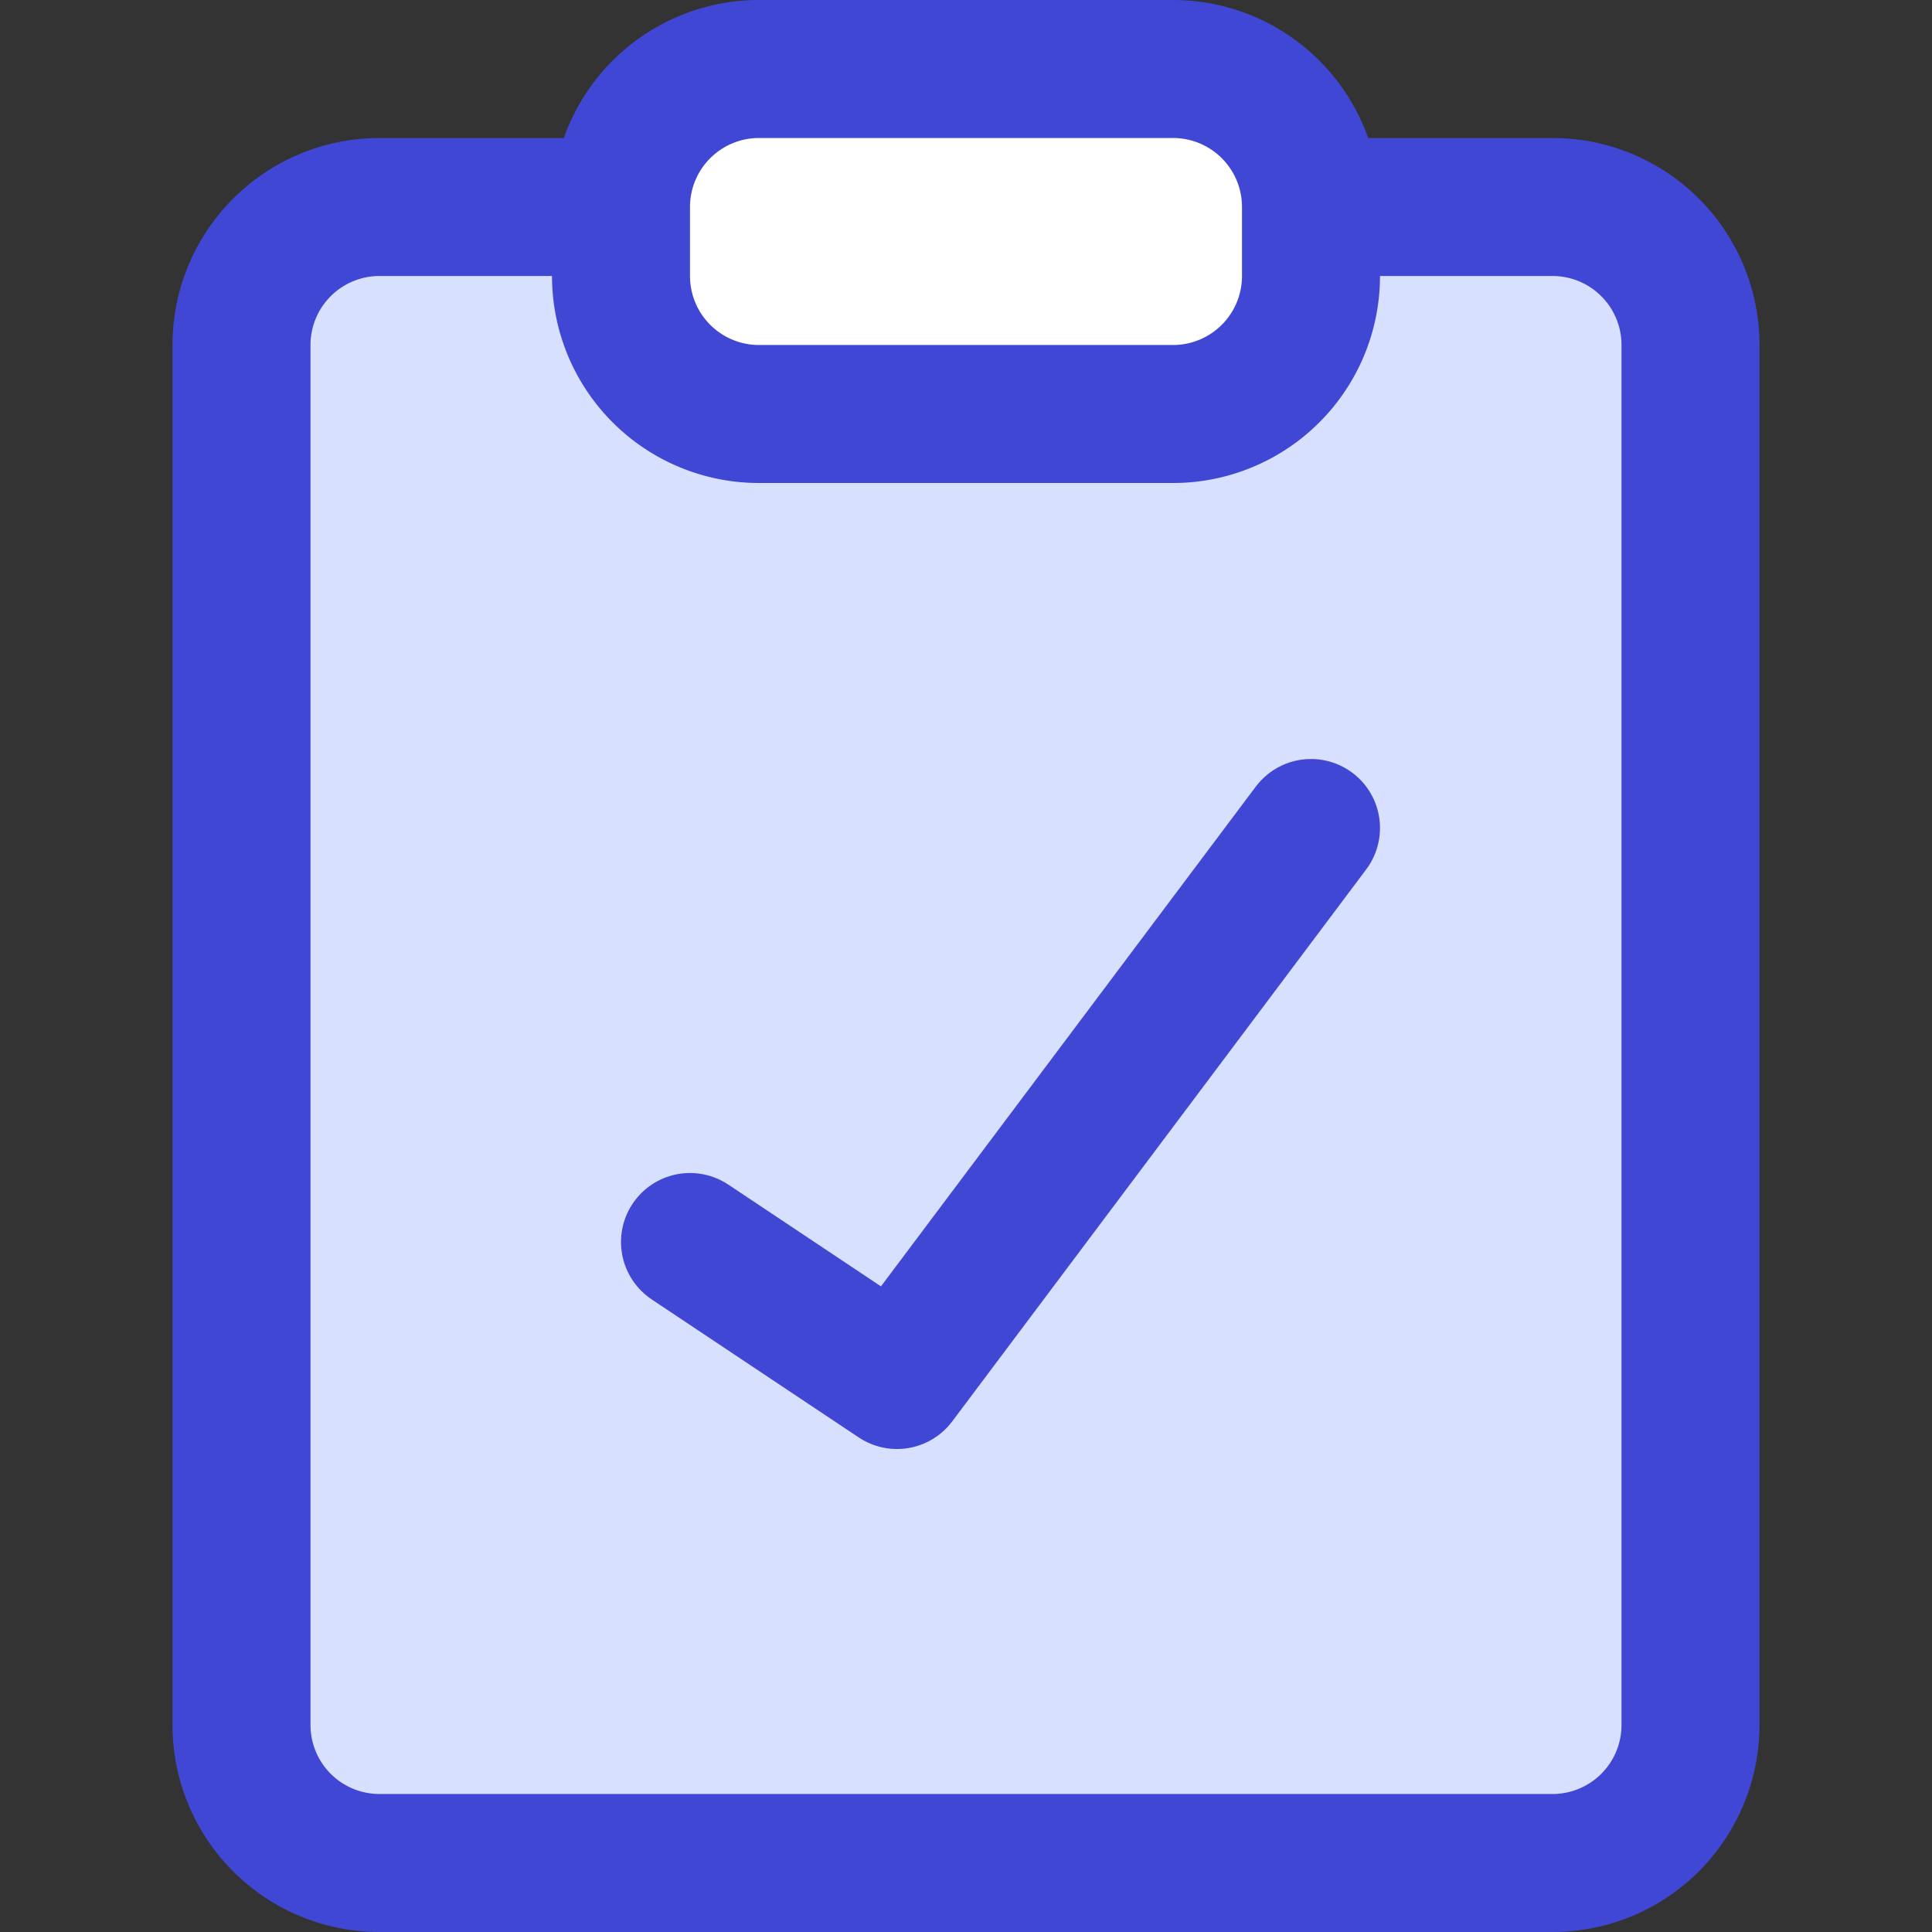
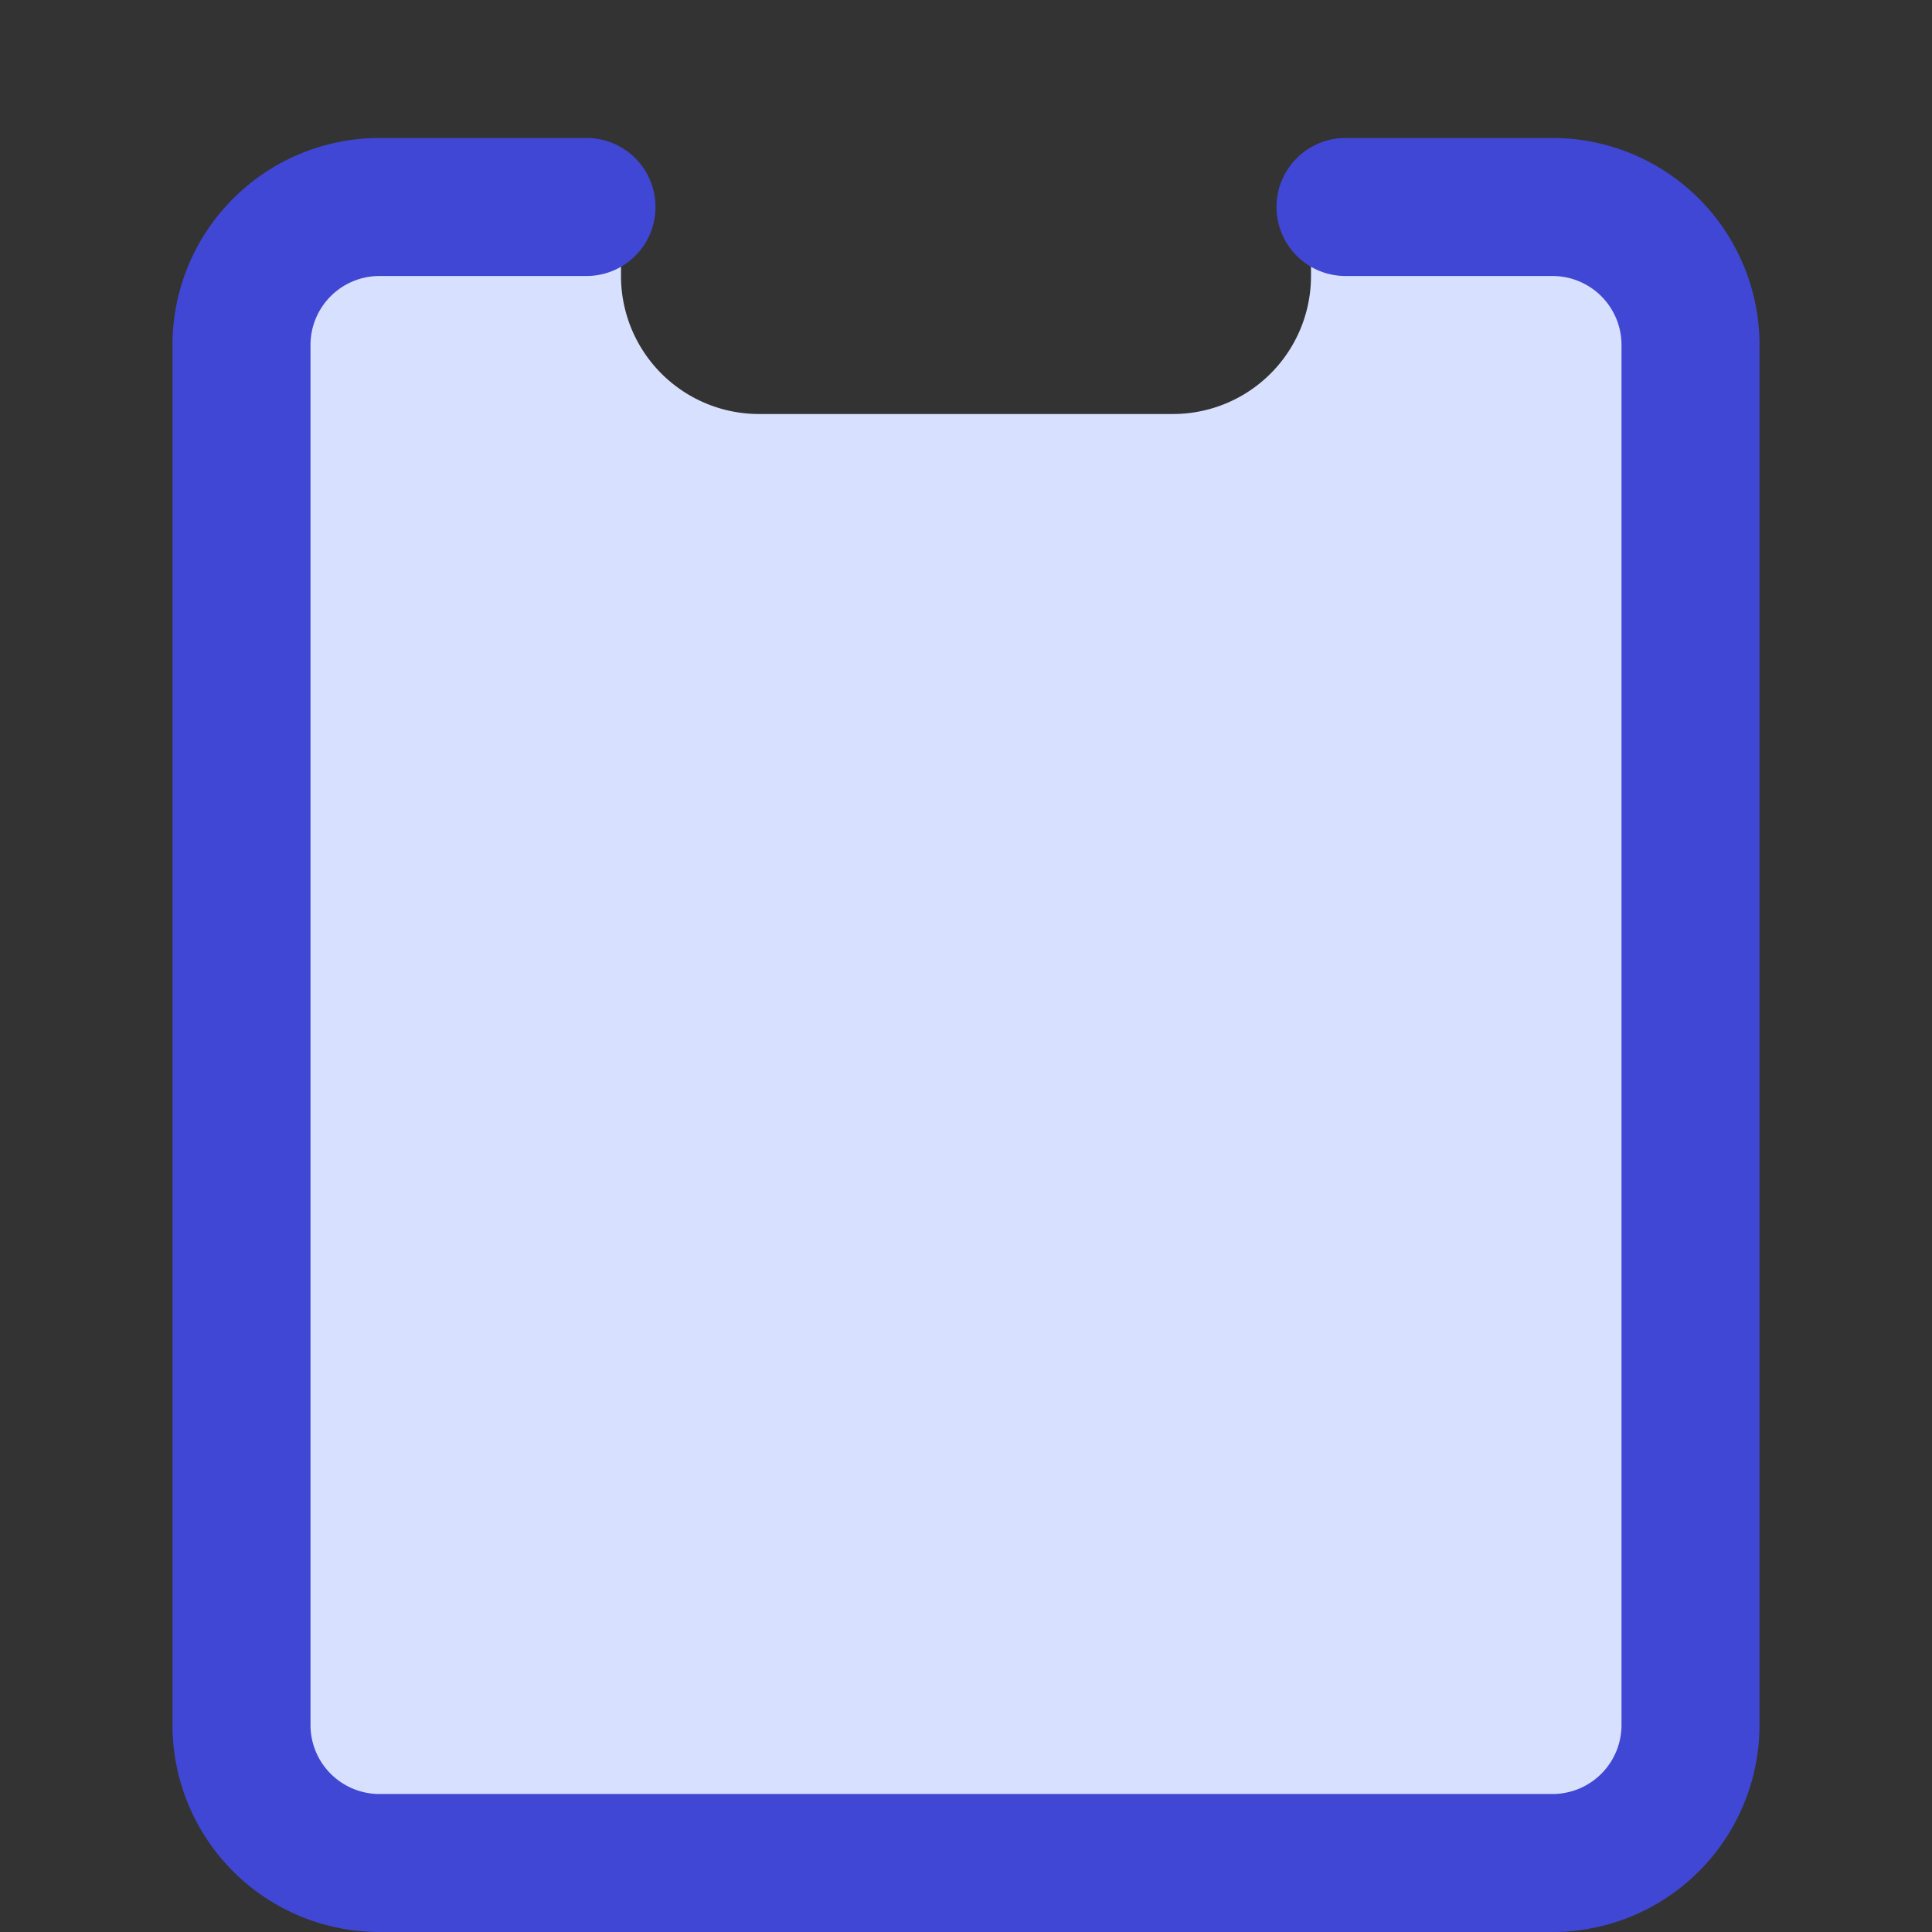
<svg xmlns="http://www.w3.org/2000/svg" fill="none" viewBox="0 0 14 14" id="Clipboard-Check--Streamline-Core">
  <rect x="0" y="0" width="14" height="14" fill="#333333" stroke="none" />
  <desc>Clipboard Check Streamline Icon: https://streamlinehq.com</desc>
  <g id="clipboard-check--checkmark-edit-task-edition-checklist-check-success-clipboard-form">
    <path id="Subtract" fill="#d7e0ff" fill-rule="evenodd" d="M4.5 1.5H2.75a1 1 0 0 0 -1 1v10a1 1 0 0 0 1 1h8.5a1 1 0 0 0 1 -1v-10a1 1 0 0 0 -1 -1H9.5V2a1 1 0 0 1 -1 1h-3a1 1 0 0 1 -1 -1v-0.5Z" clip-rule="evenodd" stroke-width="1" />
    <path id="Vector" stroke="#4147d5" stroke-linecap="round" stroke-linejoin="round" d="M9.75 1.5h1.5a1 1 0 0 1 1 1v10a1 1 0 0 1 -1 1h-8.5a1 1 0 0 1 -1 -1v-10a1 1 0 0 1 1 -1h1.5" stroke-width="1" />
-     <path id="Vector_2" fill="#ffffff" d="M8.5 0.5h-3a1 1 0 0 0 -1 1V2a1 1 0 0 0 1 1h3a1 1 0 0 0 1 -1v-0.5a1 1 0 0 0 -1 -1Z" stroke-width="1" />
-     <path id="Vector_3" stroke="#4147d5" stroke-linecap="round" stroke-linejoin="round" d="M8.5 0.5h-3a1 1 0 0 0 -1 1V2a1 1 0 0 0 1 1h3a1 1 0 0 0 1 -1v-0.5a1 1 0 0 0 -1 -1Z" stroke-width="1" />
-     <path id="Vector_4" stroke="#4147d5" stroke-linecap="round" stroke-linejoin="round" d="m5 9 1.5 1 3 -4" stroke-width="1" />
  </g>
</svg>